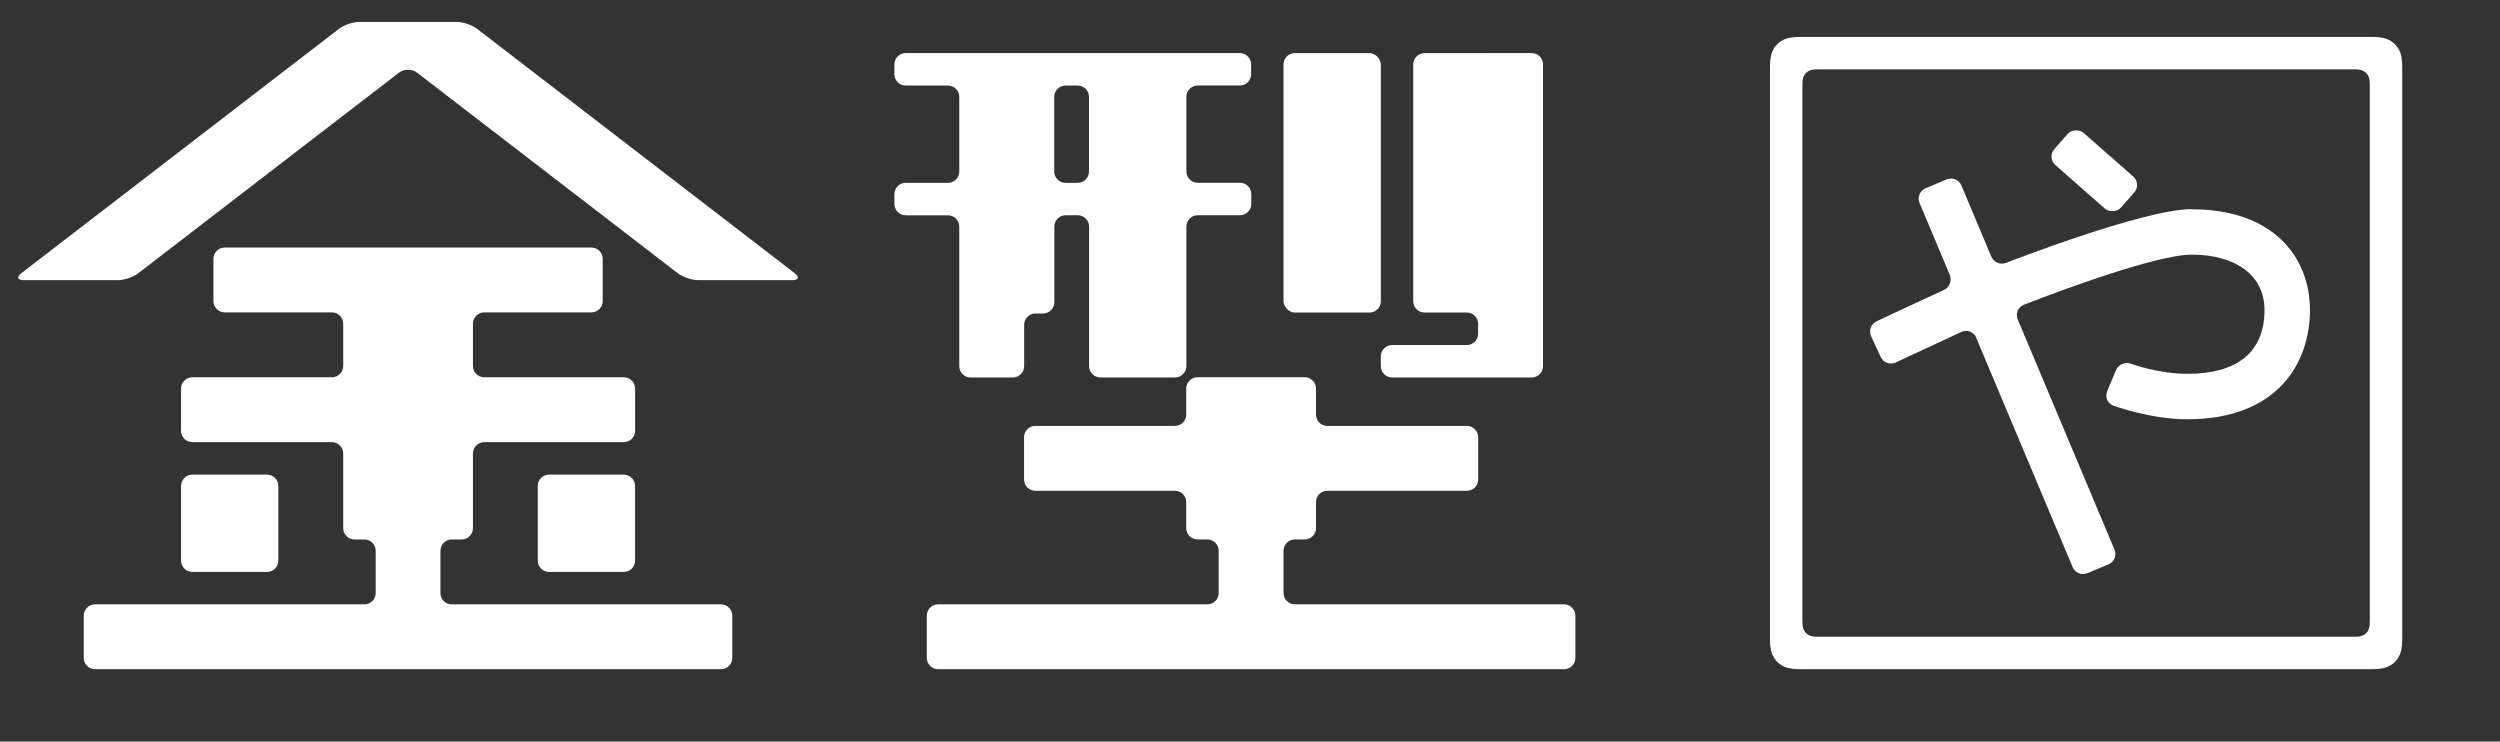
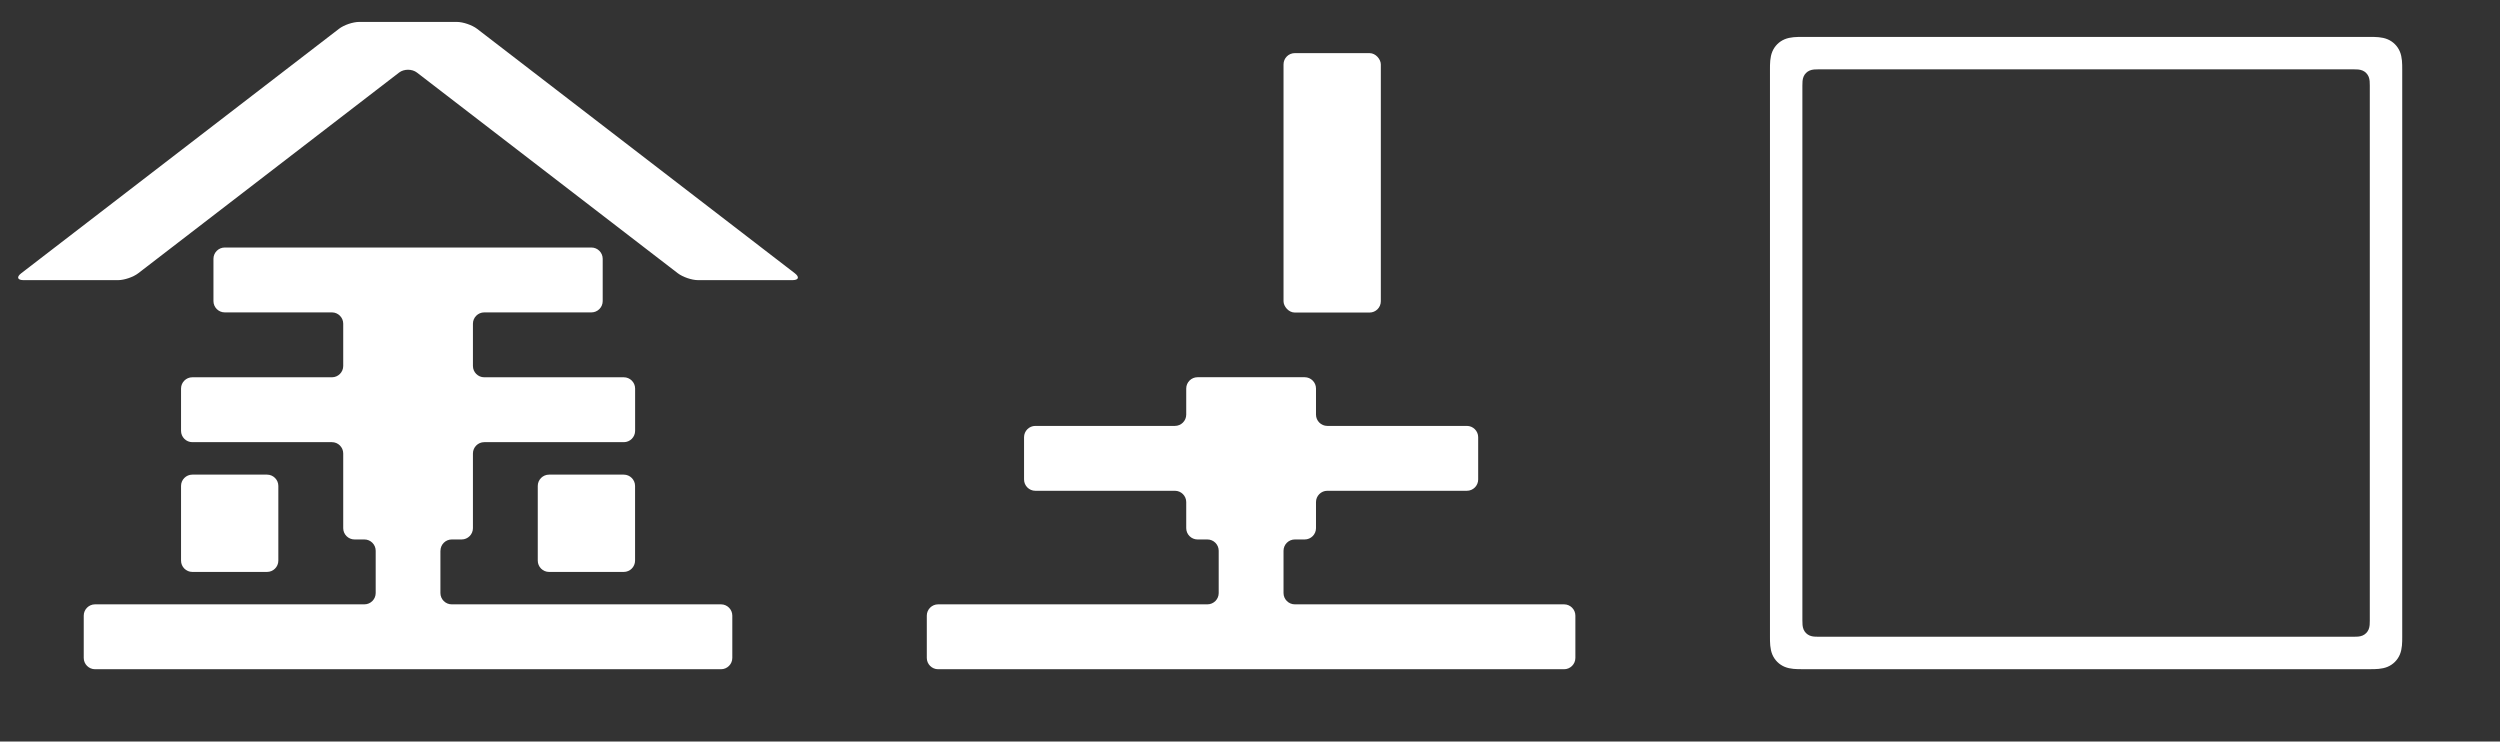
<svg xmlns="http://www.w3.org/2000/svg" id="b" viewBox="0 0 472 140">
  <rect x="0" y="0" width="472" height="140" fill="#333333" stroke="none" />
  <g id="c" data-name="Object">
    <g>
      <rect x="242.33" y="10.03" width="18.37" height="48.98" rx="2.13" ry="2.13" style="fill: #fff;" />
-       <path d="M234.08,16.15c1.17,0,2.13-.96,2.13-2.13v-1.87c0-1.17-.96-2.13-2.13-2.13h-63.09c-1.17,0-2.13.96-2.13,2.13v1.87c0,1.17.96,2.13,2.13,2.13h7.99c1.17,0,2.13.96,2.13,2.13v14.11c0,1.17-.96,2.13-2.13,2.13h-7.99c-1.17,0-2.13.96-2.13,2.13v1.87c0,1.17.96,2.13,2.13,2.13h7.99c1.17,0,2.13.96,2.13,2.13v26.36c0,1.17.96,2.13,2.13,2.13h7.99c1.17,0,2.13-.96,2.13-2.13v-7.82c0-1.17.96-2.13,2.13-2.13h1.44c1.17,0,2.13-.96,2.13-2.13v-14.29c0-1.17.96-2.13,2.13-2.13h2.3c1.17,0,2.13.96,2.13,2.13v26.36c0,1.17.96,2.13,2.13,2.13h14.11c1.17,0,2.13-.96,2.13-2.13v-26.36c0-1.17.96-2.13,2.13-2.13h7.99c1.17,0,2.13-.96,2.13-2.13v-1.87c0-1.17-.96-2.13-2.13-2.13h-7.99c-1.17,0-2.13-.96-2.13-2.13v-14.11c0-1.17.96-2.13,2.13-2.13h7.99ZM205.6,32.39c0,1.17-.96,2.13-2.13,2.13h-2.3c-1.17,0-2.13-.96-2.13-2.13v-14.11c0-1.17.96-2.13,2.13-2.13h2.3c1.17,0,2.13.96,2.13,2.13v14.11Z" style="fill: #fff;" />
-       <path d="M281.19,10.03h-12.24c-1.17,0-2.13.96-2.13,2.13v44.72c0,1.17.96,2.13,2.13,2.13h7.99c1.17,0,2.13.96,2.13,2.13v1.87c0,1.17-.96,2.13-2.13,2.13h-14.11c-1.17,0-2.13.96-2.13,2.13v1.87c0,1.17.96,2.13,2.13,2.13h26.36c1.17,0,2.13-.96,2.13-2.13V12.15c0-1.17-.96-2.13-2.13-2.13h-7.99Z" style="fill: #fff;" />
      <path d="M244.46,114.1c-1.17,0-2.13-.96-2.13-2.13v-7.99c0-1.17.96-2.13,2.13-2.13h1.87c1.17,0,2.13-.96,2.13-2.13v-4.93c0-1.17.96-2.13,2.13-2.13h26.36c1.17,0,2.13-.96,2.13-2.13v-7.99c0-1.17-.96-2.13-2.13-2.13h-26.36c-1.17,0-2.13-.96-2.13-2.13v-4.93c0-1.17-.96-2.13-2.13-2.13h-20.24c-1.17,0-2.13.96-2.13,2.13v4.93c0,1.17-.96,2.13-2.13,2.13h-26.36c-1.17,0-2.13.96-2.13,2.13v7.99c0,1.17.96,2.13,2.13,2.13h26.36c1.17,0,2.13.96,2.13,2.13v4.93c0,1.17.96,2.13,2.13,2.13h1.87c1.17,0,2.13.96,2.13,2.13v7.99c0,1.17-.96,2.13-2.13,2.13h-50.85c-1.17,0-2.13.96-2.13,2.13v7.99c0,1.17.96,2.13,2.13,2.13h118.19c1.17,0,2.13-.96,2.13-2.13v-7.99c0-1.17-.96-2.13-2.13-2.13h-50.85Z" style="fill: #fff;" />
      <path d="M83.16,103.98c0-1.17.96-2.13,2.13-2.13h1.87c1.17,0,2.13-.96,2.13-2.13v-14.11c0-1.17.96-2.13,2.13-2.13h26.36c1.17,0,2.13-.96,2.13-2.13v-7.99c0-1.17-.96-2.13-2.13-2.13h-26.36c-1.17,0-2.13-.96-2.13-2.13v-7.99c0-1.17.96-2.13,2.13-2.13h20.24c1.17,0,2.13-.96,2.13-2.13v-7.99c0-1.17-.96-2.13-2.13-2.13H42.43c-1.17,0-2.13.96-2.13,2.13v7.99c0,1.17.96,2.13,2.13,2.13h20.24c1.17,0,2.13.96,2.13,2.13v7.99c0,1.17-.96,2.13-2.13,2.13h-26.36c-1.17,0-2.13.96-2.13,2.13v7.99c0,1.17.96,2.13,2.13,2.13h26.36c1.17,0,2.13.96,2.13,2.13v14.11c0,1.17.96,2.13,2.13,2.13h1.87c1.17,0,2.13.96,2.13,2.13v7.99c0,1.17-.96,2.13-2.13,2.13H17.94c-1.17,0-2.13.96-2.13,2.13v7.99c0,1.17.96,2.13,2.13,2.13h118.19c1.17,0,2.13-.96,2.13-2.13v-7.99c0-1.17-.96-2.13-2.13-2.13h-50.85c-1.17,0-2.13-.96-2.13-2.13v-7.99ZM75.35,13.7c.93-.71,2.44-.71,3.37,0l49.25,37.89c.93.71,2.64,1.3,3.81,1.3h17.84c1.17,0,1.37-.58.44-1.3L90.07,5.44c-.93-.71-2.64-1.3-3.81-1.3h-18.45c-1.17,0-2.88.58-3.81,1.3L4.01,51.59c-.93.71-.73,1.3.44,1.3h17.84c1.17,0,2.88-.58,3.81-1.3L75.35,13.7ZM117.77,107.98c1.17,0,2.13-.96,2.13-2.13v-14.11c0-1.17-.96-2.13-2.13-2.13h-14.11c-1.17,0-2.13.96-2.13,2.13v14.11c0,1.17.96,2.13,2.13,2.13h14.11ZM52.55,91.74c0-1.17-.96-2.13-2.13-2.13h-14.11c-1.17,0-2.13.96-2.13,2.13v14.11c0,1.17.96,2.13,2.13,2.13h14.11c1.17,0,2.13-.96,2.13-2.13v-14.11Z" style="fill: #fff;" />
-       <path d="M413.77,39.49c-9.12,0-35.01,10.14-35.01,10.14-1.09.43-2.35-.11-2.8-1.18l-5.65-13.44c-.45-1.08-1.71-1.59-2.78-1.14l-3.98,1.67c-1.08.45-1.59,1.71-1.14,2.78l5.71,13.58c.45,1.08-.05,2.36-1.11,2.85,0,0-6.23,2.86-10.22,4.74-1.65.78-2.49,1.17-2.49,1.17-1.06.49-1.52,1.77-1.03,2.83l1.82,3.92c.49,1.06,1.76,1.52,2.82,1.03,0,0,.87-.41,2.54-1.19,3.23-1.52,9.89-4.59,9.89-4.59,1.06-.49,2.3,0,2.75,1.07l18.23,43.35c.45,1.08,1.71,1.59,2.78,1.14l3.98-1.67c1.08-.45,1.59-1.71,1.14-2.78l-18.28-43.48c-.45-1.08.07-2.31,1.15-2.74,0,0,23.89-9.47,31.69-9.47,8.48,0,13.76,4.01,13.76,10.45,0,7.88-5.05,12.05-14.6,12.05-5.48,0-10.64-1.91-10.64-1.91-1.1-.4-2.36.15-2.81,1.23l-1.66,3.99c-.45,1.08.08,2.29,1.18,2.7,0,0,6.97,2.57,13.94,2.57,17.08,0,23.17-10.65,23.17-20.62s-6.9-19.03-22.33-19.03Z" style="fill: #fff;" />
-       <rect x="391.37" y="23.87" width="8.08" height="16.74" rx="2.13" ry="2.13" transform="translate(110.16 307.97) rotate(-48.69)" style="fill: #fff;" />
      <path d="M447.42,117.16c0,.54,0,1.14-.22,1.67-.22.53-.64.95-1.17,1.17-.53.22-1.13.22-1.67.22h-101.01c-.54,0-1.14,0-1.67-.22-.53-.22-.95-.64-1.17-1.17-.22-.53-.22-1.13-.22-1.67V16.15c0-.54,0-1.14.22-1.67.22-.53.64-.95,1.17-1.17.53-.22,1.13-.22,1.67-.22h101.01c.54,0,1.14,0,1.67.22.53.22.95.64,1.17,1.17.22.53.22,1.13.22,1.67v101.01ZM447.42,6.97h-107.13c-1.08,0-2.27,0-3.34.44-1.06.44-1.9,1.28-2.34,2.34-.44,1.07-.44,2.26-.44,3.34v107.13c0,1.08,0,2.27.44,3.34.44,1.06,1.28,1.9,2.34,2.34,1.07.44,2.26.44,3.34.44h107.13c1.08,0,2.27,0,3.34-.44,1.06-.44,1.9-1.28,2.34-2.34.44-1.07.44-2.26.44-3.34V13.09c0-1.08,0-2.27-.44-3.34-.44-1.06-1.28-1.9-2.34-2.34-1.07-.44-2.26-.44-3.34-.44h0Z" style="fill: #fff;" />
      <rect width="472" height="140" style="fill: none;" />
    </g>
  </g>
</svg>